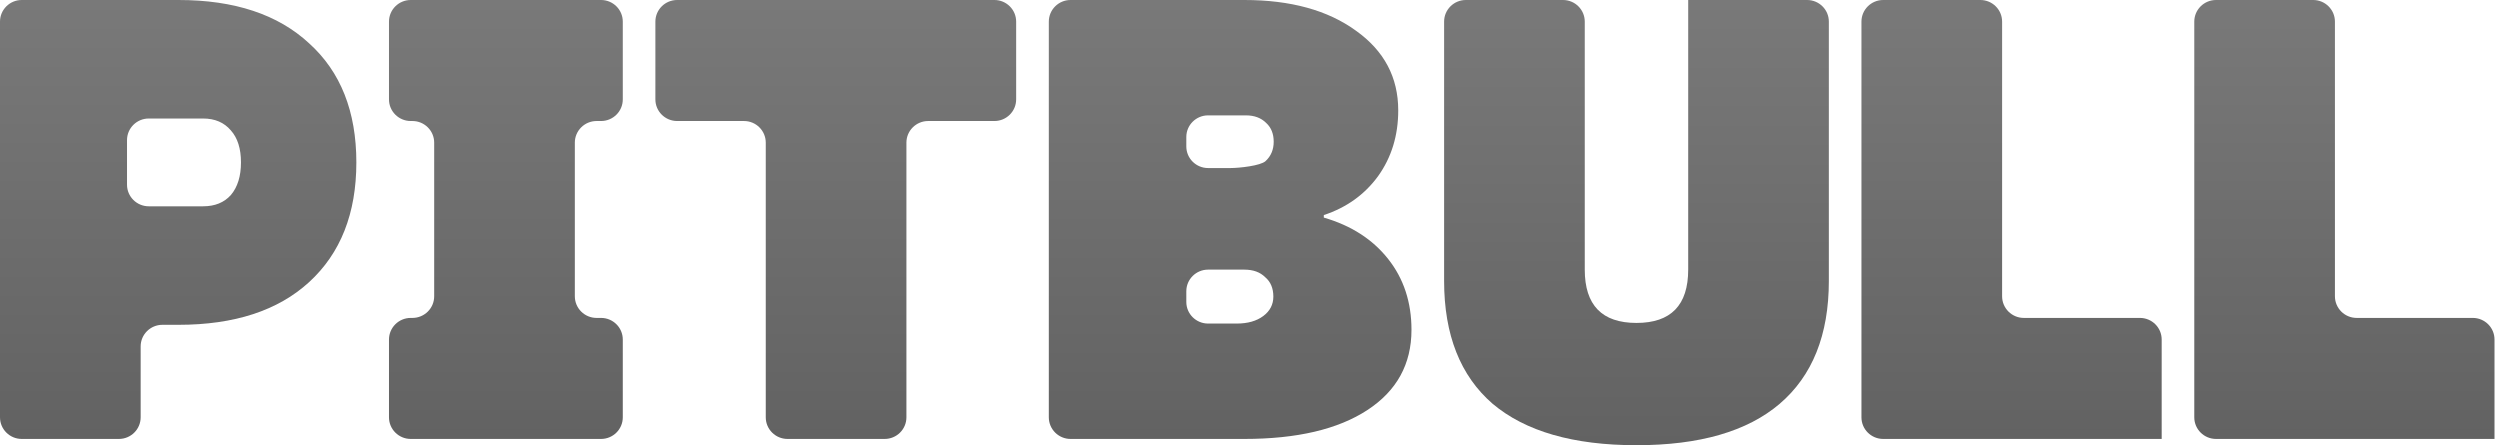
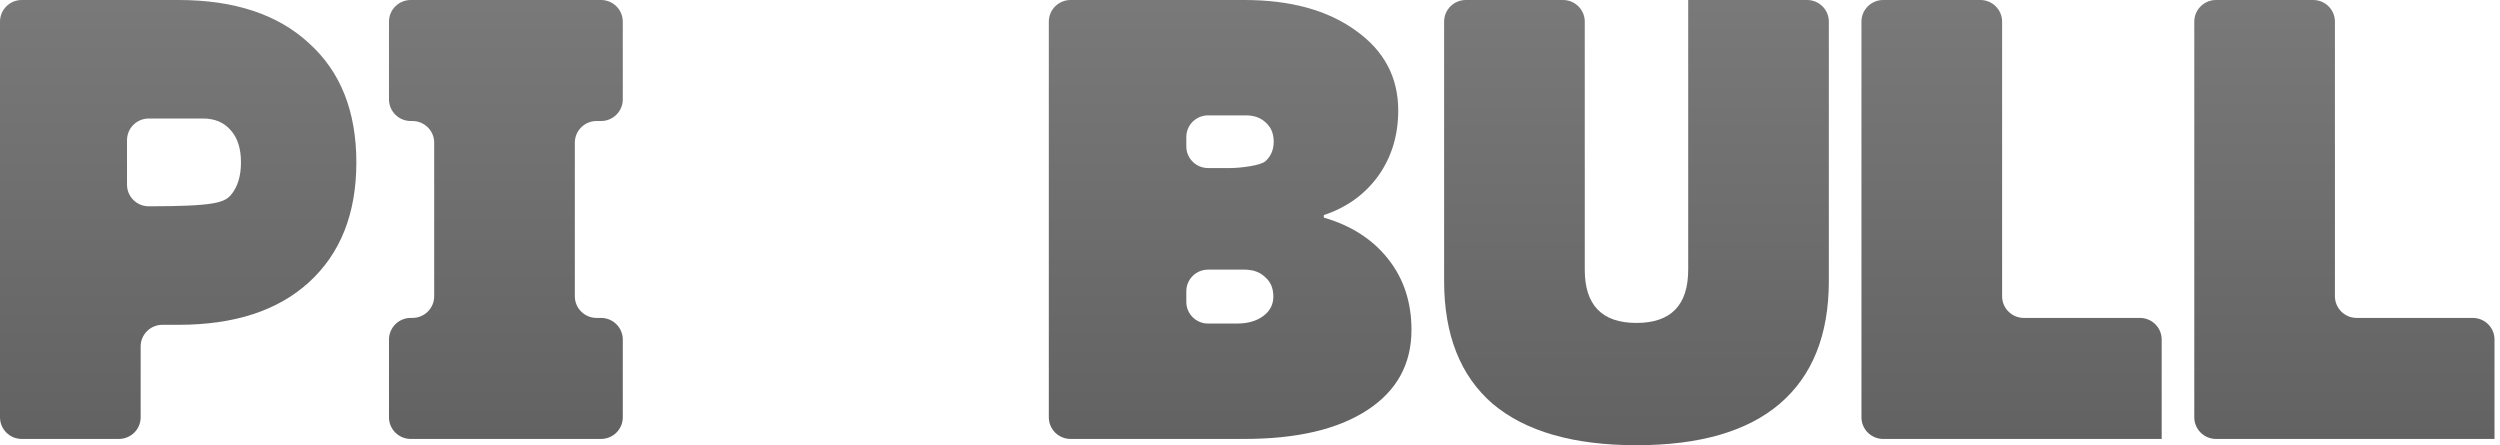
<svg xmlns="http://www.w3.org/2000/svg" width="365" height="65" viewBox="0 0 365 65" fill="none">
-   <path d="M3.175 64.085C1.422 64.085 0 62.671 0 60.928L0 3.157C0 1.413 1.422 0 3.175 0L26.06 0C34.225 0 40.579 2.106 45.122 6.317C49.726 10.467 52.028 16.265 52.028 23.711C52.028 31.157 49.726 36.986 45.122 41.197C40.579 45.347 34.225 47.422 26.06 47.422H23.71C21.957 47.422 20.535 48.836 20.535 50.579L20.535 60.928C20.535 62.671 19.113 64.085 17.36 64.085H3.175ZM18.544 26.963C18.544 28.706 19.965 30.12 21.719 30.12H29.657C31.376 30.12 32.727 29.57 33.709 28.472C34.691 27.312 35.182 25.725 35.182 23.711C35.182 21.697 34.691 20.141 33.709 19.042C32.727 17.883 31.376 17.303 29.657 17.303H21.719C19.965 17.303 18.544 18.716 18.544 20.46V26.963Z" fill="url(#paint0_linear_1453_2)" />
+   <path d="M3.175 64.085C1.422 64.085 0 62.671 0 60.928L0 3.157C0 1.413 1.422 0 3.175 0L26.06 0C34.225 0 40.579 2.106 45.122 6.317C49.726 10.467 52.028 16.265 52.028 23.711C52.028 31.157 49.726 36.986 45.122 41.197C40.579 45.347 34.225 47.422 26.06 47.422H23.71C21.957 47.422 20.535 48.836 20.535 50.579L20.535 60.928C20.535 62.671 19.113 64.085 17.36 64.085H3.175ZM18.544 26.963C18.544 28.706 19.965 30.12 21.719 30.12C31.376 30.12 32.727 29.57 33.709 28.472C34.691 27.312 35.182 25.725 35.182 23.711C35.182 21.697 34.691 20.141 33.709 19.042C32.727 17.883 31.376 17.303 29.657 17.303H21.719C19.965 17.303 18.544 18.716 18.544 20.46V26.963Z" fill="url(#paint0_linear_1453_2)" />
  <path d="M59.967 64.085C58.214 64.085 56.792 62.672 56.792 60.928V49.573C56.792 47.829 58.214 46.416 59.967 46.416H60.215C61.969 46.416 63.391 45.003 63.391 43.259L63.391 20.826C63.391 19.083 61.969 17.669 60.216 17.669H59.967C58.214 17.669 56.792 16.256 56.792 14.512V3.157C56.792 1.413 58.214 -2.52114e-05 59.968 3.37287e-10L87.752 0C89.505 0 90.927 1.414 90.927 3.157V14.513C90.927 16.256 89.505 17.669 87.752 17.669H87.101C85.347 17.669 83.926 19.083 83.926 20.826V43.259C83.926 45.003 85.347 46.416 87.101 46.416H87.752C89.505 46.416 90.927 47.829 90.927 49.573V60.928C90.927 62.672 89.505 64.085 87.752 64.085H59.967Z" fill="url(#paint1_linear_1453_2)" />
-   <path d="M145.184 0C146.938 0 148.359 1.413 148.359 3.157V14.512C148.359 16.256 146.938 17.669 145.184 17.669H135.512C133.758 17.669 132.337 19.082 132.337 20.826V60.928C132.337 62.671 130.915 64.085 129.161 64.085H114.977C113.223 64.085 111.801 62.671 111.801 60.928L111.801 20.826C111.801 19.082 110.38 17.669 108.626 17.669L98.862 17.669C97.108 17.669 95.686 16.256 95.686 14.512V3.157C95.686 1.413 97.108 0 98.862 0L145.184 0Z" fill="url(#paint2_linear_1453_2)" />
  <path d="M156.302 64.085C154.55 64.085 153.127 62.671 153.127 60.928V3.157C153.127 1.413 154.55 0 156.302 0L181.673 0C188.427 0 193.86 1.495 197.973 4.486C202.086 7.415 204.142 11.291 204.142 16.113C204.142 19.775 203.161 22.979 201.196 25.725C199.232 28.411 196.591 30.303 193.276 31.401V31.768C197.268 32.927 200.399 34.941 202.669 37.81C204.941 40.678 206.076 44.127 206.076 48.155C206.076 53.16 203.928 57.066 199.63 59.873C195.334 62.681 189.348 64.085 181.673 64.085H156.302ZM173.202 21.378C173.202 23.122 174.624 24.535 176.377 24.535H179.648C180.937 24.535 184.026 24.2 184.763 23.528C185.562 22.796 185.96 21.85 185.96 20.69C185.96 19.53 185.592 18.615 184.855 17.944C184.118 17.211 183.136 16.845 181.908 16.845H176.377C174.624 16.845 173.202 18.258 173.202 20.002V21.378ZM173.202 44.083C173.202 45.826 174.624 47.239 176.377 47.239H180.568C182.166 47.239 183.455 46.873 184.436 46.141C185.419 45.408 185.909 44.462 185.909 43.303C185.909 42.082 185.511 41.136 184.712 40.465C183.976 39.732 182.963 39.366 181.673 39.366H176.377C174.624 39.366 173.202 40.779 173.202 42.523V44.083Z" fill="url(#paint3_linear_1453_2)" />
  <path d="M246.477 0L263.837 0C265.589 0 267.012 1.413 267.012 3.157V41.014C267.012 48.887 264.618 54.868 259.829 58.958C255.103 62.986 248.134 65 238.926 65C229.717 65 222.719 62.986 217.93 58.958C213.204 54.868 210.84 48.887 210.84 41.014V3.157C210.84 1.413 212.261 0 214.015 0L228.2 0C229.952 0 231.375 1.413 231.375 3.157V39.366C231.375 44.554 233.891 47.148 238.926 47.148C243.96 47.148 246.477 44.554 246.477 39.366V0Z" fill="url(#paint4_linear_1453_2)" />
  <path d="M292.308 43.259C292.308 45.002 293.729 46.416 295.483 46.416H312.43C314.183 46.416 315.605 47.829 315.605 49.572V64.085H274.948C273.193 64.085 271.772 62.671 271.772 60.928V3.157C271.772 1.413 273.193 0 274.948 0L289.132 0C290.885 0 292.308 1.413 292.308 3.157V43.259Z" fill="url(#paint5_linear_1453_2)" />
  <path d="M340.9 43.259C340.9 45.002 342.323 46.416 344.076 46.416H361.023C362.777 46.416 364.198 47.829 364.198 49.572V64.085H323.541C321.788 64.085 320.365 62.671 320.365 60.928V3.157C320.365 1.413 321.788 0 323.541 0L337.725 0C339.479 0 340.9 1.413 340.9 3.157V43.259Z" fill="url(#paint6_linear_1453_2)" />
  <defs>
    <linearGradient id="paint0_linear_1453_2" x1="26.014" y1="0" x2="26.014" y2="64.085" gradientUnits="userSpaceOnUse">
      <stop stop-color="#797979" />
      <stop offset="1" stop-color="#626262" />
    </linearGradient>
    <linearGradient id="paint1_linear_1453_2" x1="73.86" y1="0" x2="73.86" y2="64.085" gradientUnits="userSpaceOnUse">
      <stop stop-color="#797979" />
      <stop offset="1" stop-color="#626262" />
    </linearGradient>
    <linearGradient id="paint2_linear_1453_2" x1="122.023" y1="0" x2="122.023" y2="64.085" gradientUnits="userSpaceOnUse">
      <stop stop-color="#797979" />
      <stop offset="1" stop-color="#626262" />
    </linearGradient>
    <linearGradient id="paint3_linear_1453_2" x1="179.602" y1="0" x2="179.602" y2="64.085" gradientUnits="userSpaceOnUse">
      <stop stop-color="#797979" />
      <stop offset="1" stop-color="#626262" />
    </linearGradient>
    <linearGradient id="paint4_linear_1453_2" x1="238.926" y1="0" x2="238.926" y2="65" gradientUnits="userSpaceOnUse">
      <stop stop-color="#797979" />
      <stop offset="1" stop-color="#626262" />
    </linearGradient>
    <linearGradient id="paint5_linear_1453_2" x1="293.689" y1="0" x2="293.689" y2="64.085" gradientUnits="userSpaceOnUse">
      <stop stop-color="#797979" />
      <stop offset="1" stop-color="#626262" />
    </linearGradient>
    <linearGradient id="paint6_linear_1453_2" x1="342.282" y1="0" x2="342.282" y2="64.085" gradientUnits="userSpaceOnUse">
      <stop stop-color="#797979" />
      <stop offset="1" stop-color="#626262" />
    </linearGradient>
  </defs>
</svg>